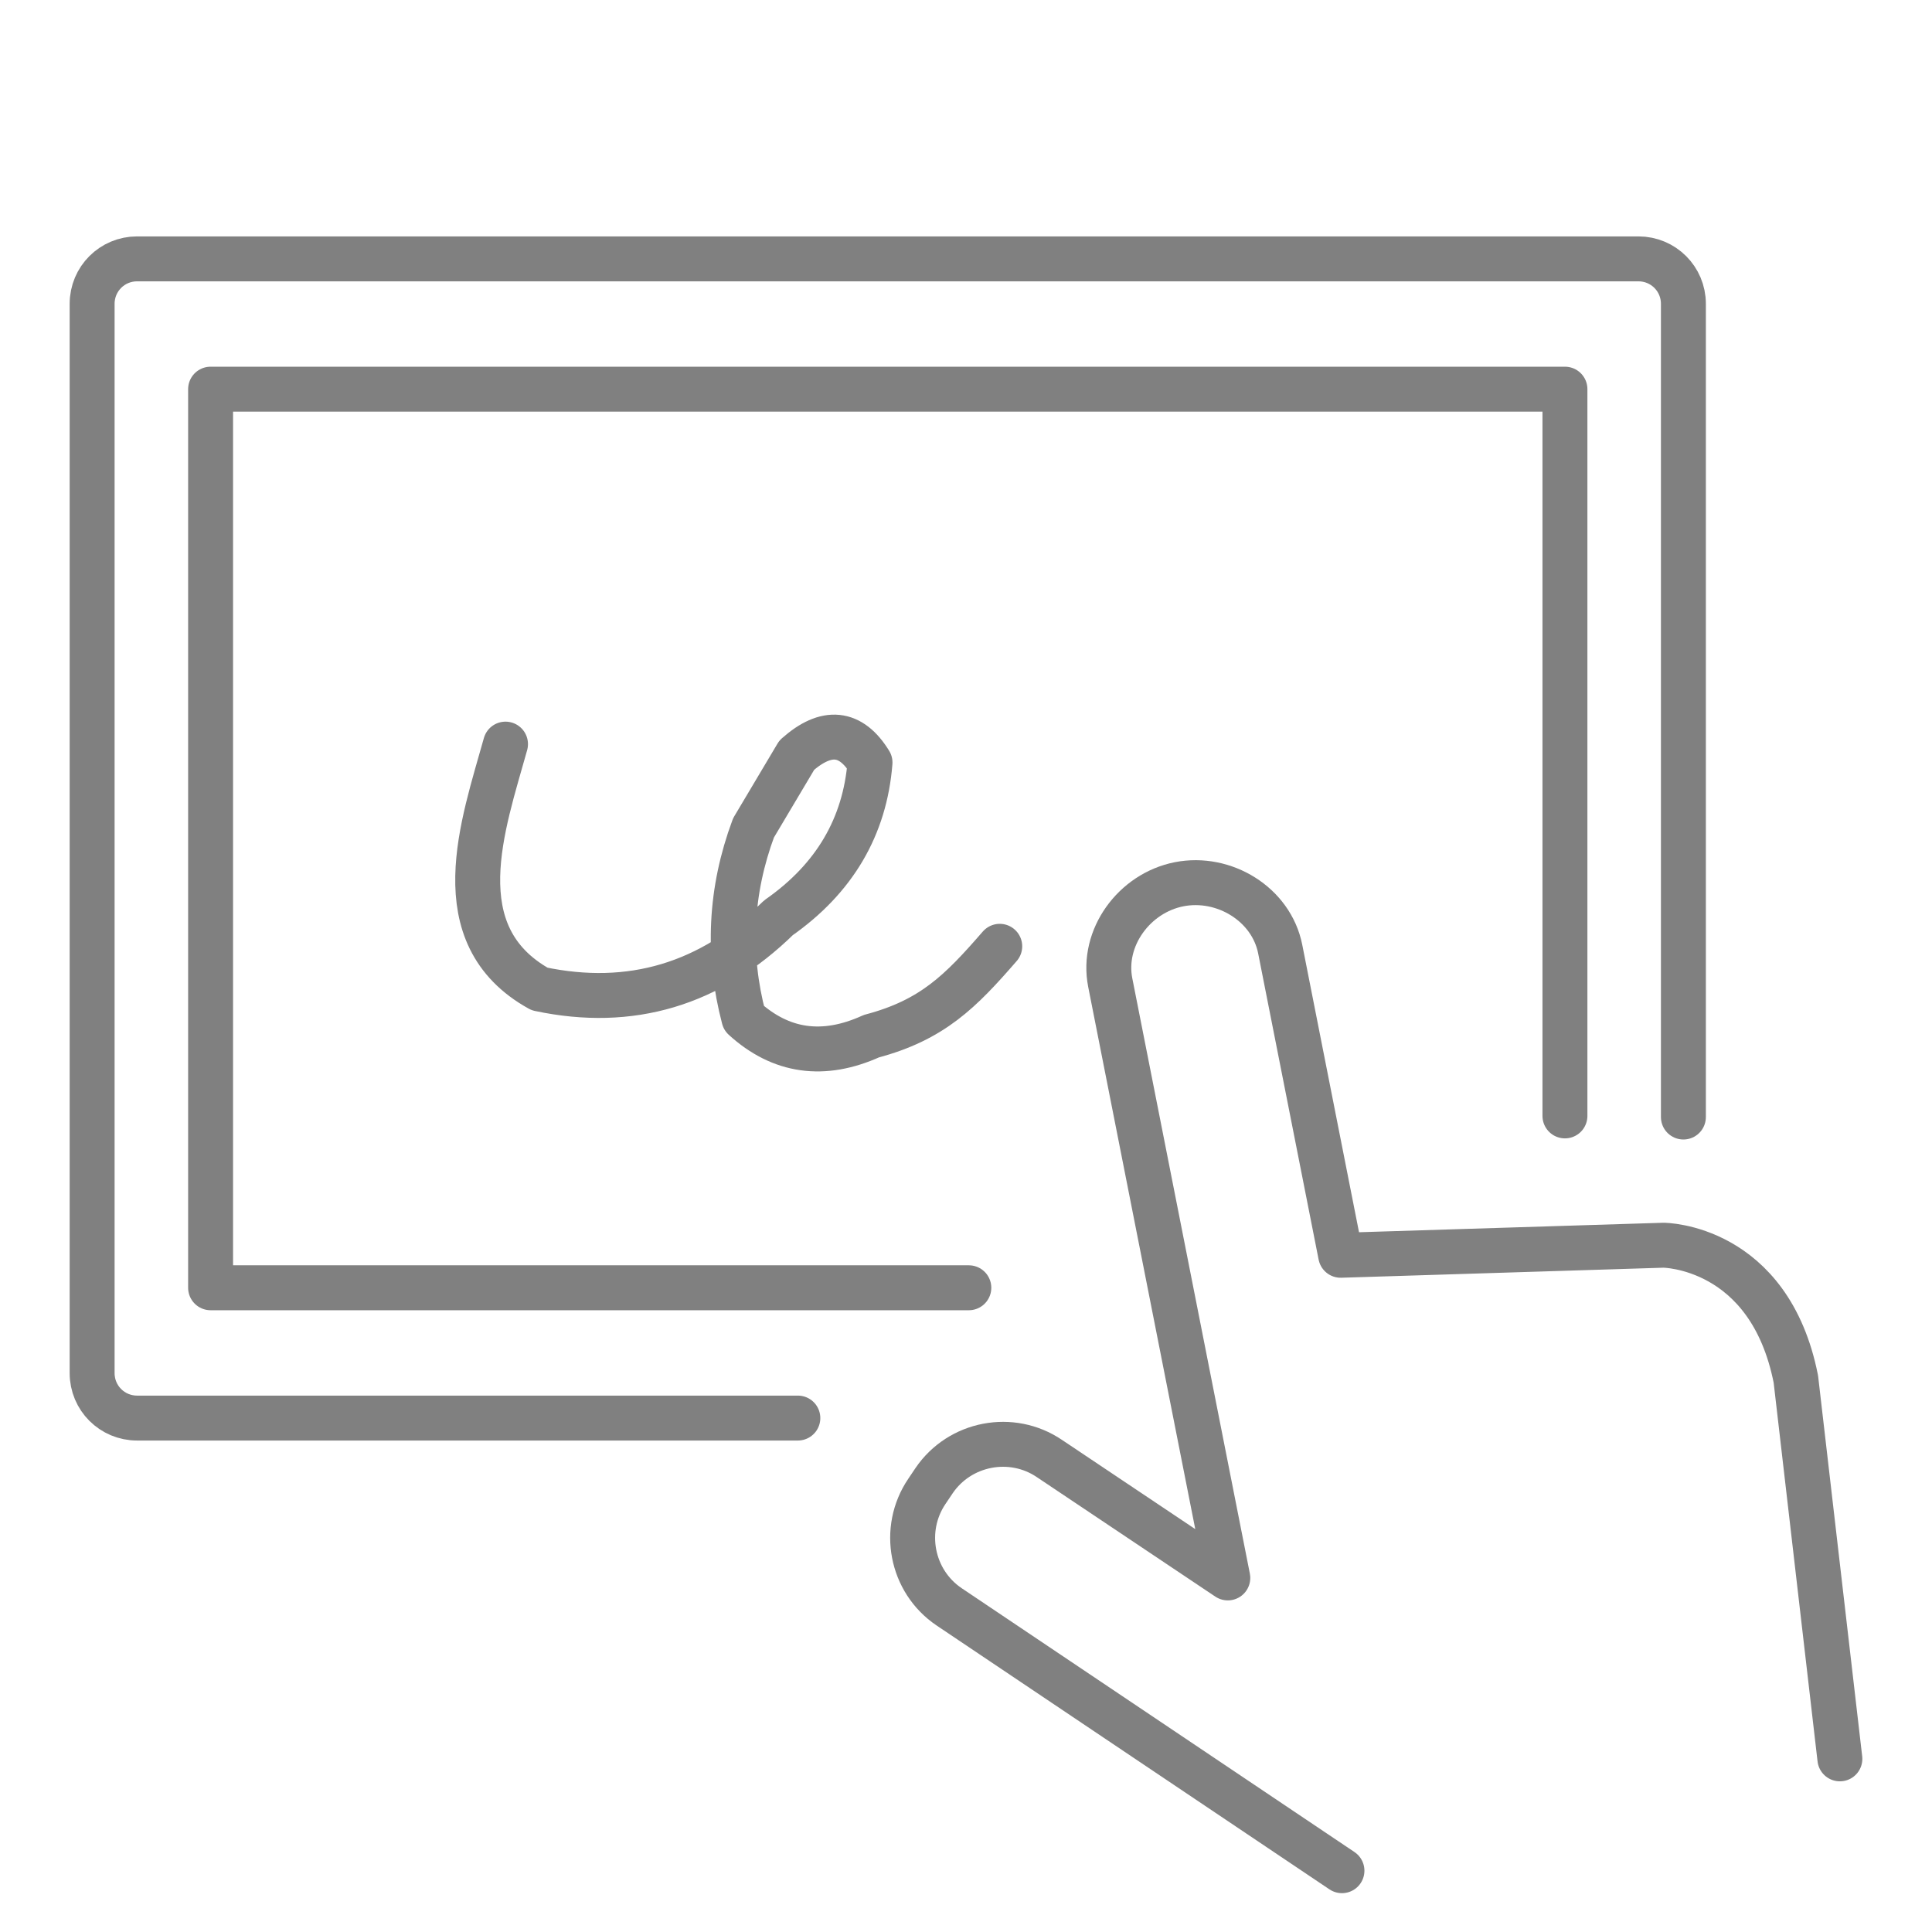
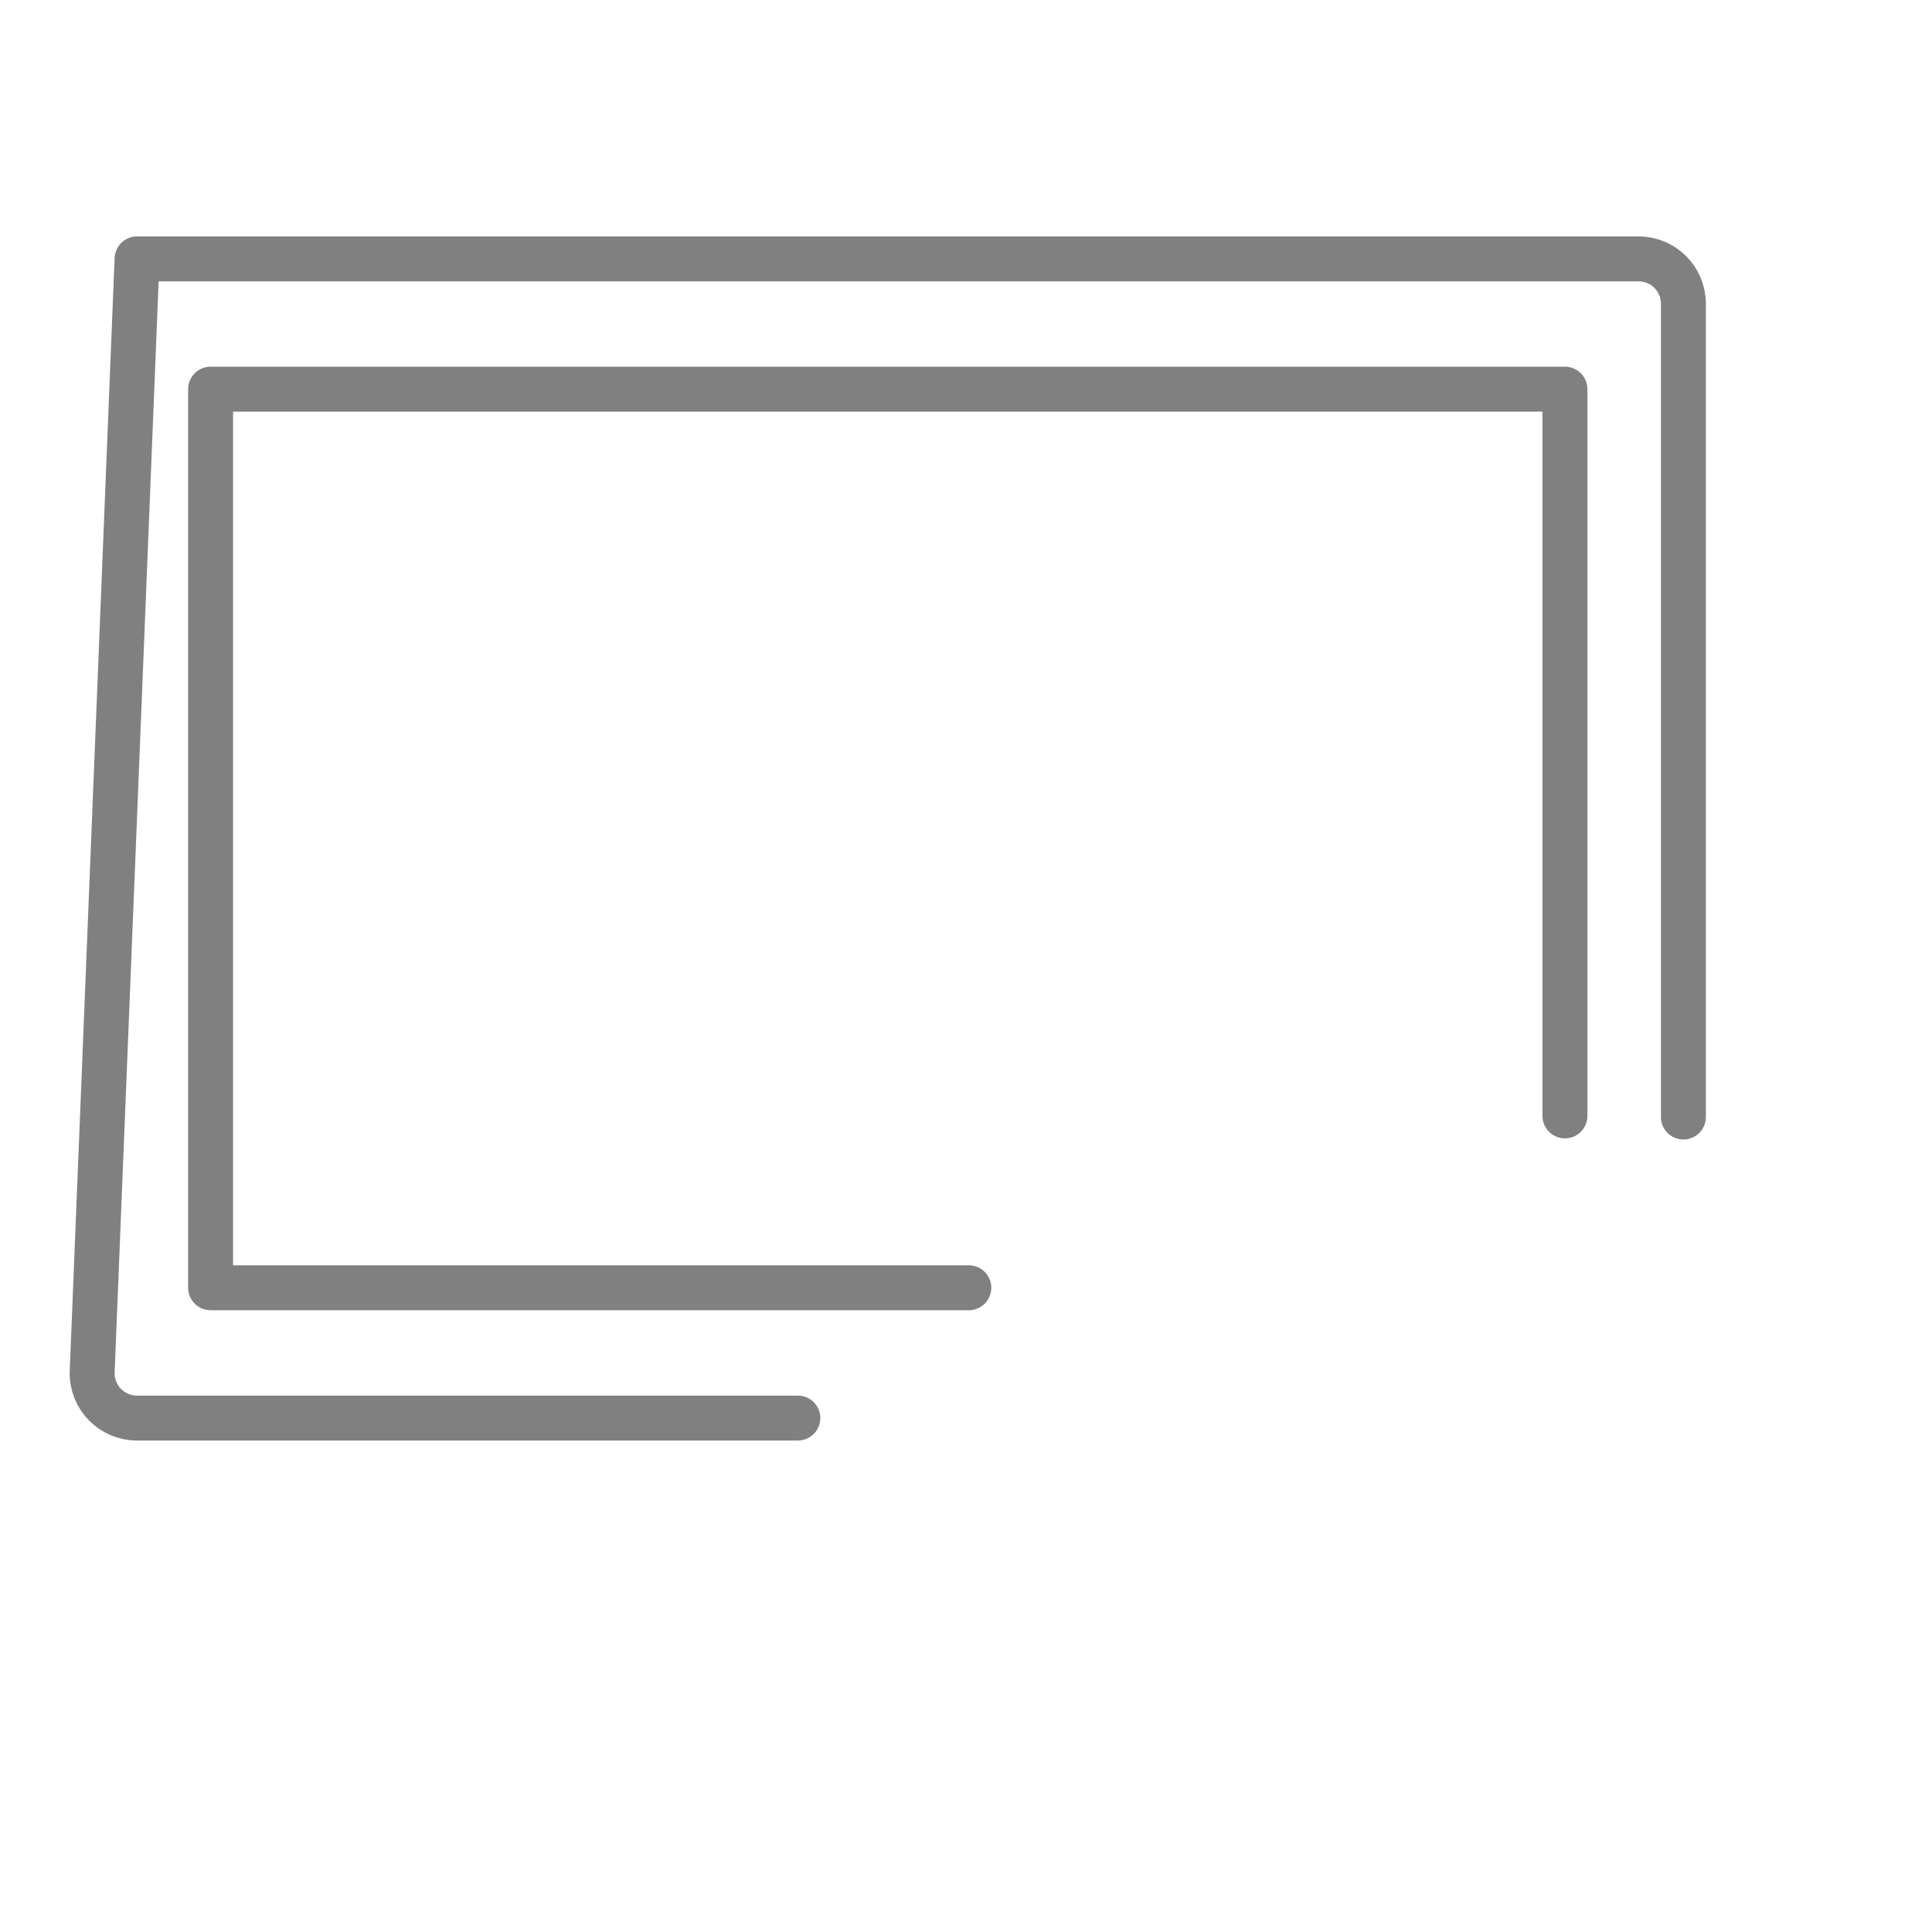
<svg xmlns="http://www.w3.org/2000/svg" xmlns:ns1="http://www.serif.com/" width="100%" height="100%" viewBox="0 0 86 86" version="1.1" xml:space="preserve" style="fill-rule:evenodd;clip-rule:evenodd;stroke-linecap:round;stroke-linejoin:round;stroke-miterlimit:10;">
  <g id="_--IDML-" ns1:id=" [IDML]" transform="matrix(1,0,0,1,243.502,704.123)">
    <g id="_--IDML-1" ns1:id=" [IDML]" transform="matrix(1,0,0,1,-429.906,-287.09)">
-       <path d="M268.303,-338.74L266.344,-355.642C265.168,-361.592 260.452,-361.604 260.452,-361.604L246.082,-361.156L243.39,-374.788C242.993,-376.785 240.889,-378.065 238.89,-377.672C236.894,-377.279 235.431,-375.292 235.825,-373.295L239.349,-355.446L241.058,-346.794L233.121,-352.107C231.437,-353.25 229.123,-352.805 227.981,-351.121L227.664,-350.649C226.521,-348.962 226.963,-346.65 228.649,-345.51L246.139,-333.762" style="fill:none;fill-rule:nonzero;stroke:rgb(128,128,128);stroke-width:2px;" />
-     </g>
+       </g>
    <g id="_--IDML-2" ns1:id=" [IDML]" transform="matrix(1,0,0,1,-43.854,-9423.41)">
-       <path d="M-124.714,8769.01L-124.714,8732.81C-124.714,8731.7 -125.61,8730.81 -126.714,8730.81L-193.547,8730.81C-194.652,8730.81 -195.547,8731.7 -195.547,8732.81L-195.547,8780.41C-195.547,8781.52 -194.652,8782.41 -193.547,8782.41L-164.133,8782.41" style="fill:none;fill-rule:nonzero;stroke:rgb(128,128,128);stroke-width:2px;" />
+       <path d="M-124.714,8769.01L-124.714,8732.81C-124.714,8731.7 -125.61,8730.81 -126.714,8730.81L-193.547,8730.81L-195.547,8780.41C-195.547,8781.52 -194.652,8782.41 -193.547,8782.41L-164.133,8782.41" style="fill:none;fill-rule:nonzero;stroke:rgb(128,128,128);stroke-width:2px;" />
    </g>
    <g id="_--IDML-3" ns1:id=" [IDML]" transform="matrix(1,0,0,1,-67.772,-8113.95)">
      <path d="M-106.069,7459.5L-106.069,7427.15L-166.356,7427.15L-166.356,7467.15L-132.604,7467.15" style="fill:none;fill-rule:nonzero;stroke:rgb(128,128,128);stroke-width:2px;" />
    </g>
    <g id="_--IDML-4" ns1:id=" [IDML]" transform="matrix(1,0,0,1,0,-9574)">
-       <path d="M-221,8903C-221.989,8906.56 -223.814,8911.5 -219.484,8913.9C-215.426,8914.76 -211.881,8913.7 -208.85,8910.73C-206.361,8908.99 -205.002,8906.68 -204.775,8903.82C-205.629,8902.43 -206.716,8902.32 -208.034,8903.49C-208.676,8904.57 -209.319,8905.65 -209.961,8906.73C-210.998,8909.52 -211.141,8912.35 -210.389,8915.2C-208.743,8916.7 -206.85,8916.97 -204.712,8916C-201.995,8915.28 -200.737,8914 -199,8912" style="fill:none;fill-rule:nonzero;stroke:rgb(128,128,128);stroke-width:2px;" />
-     </g>
+       </g>
  </g>
</svg>